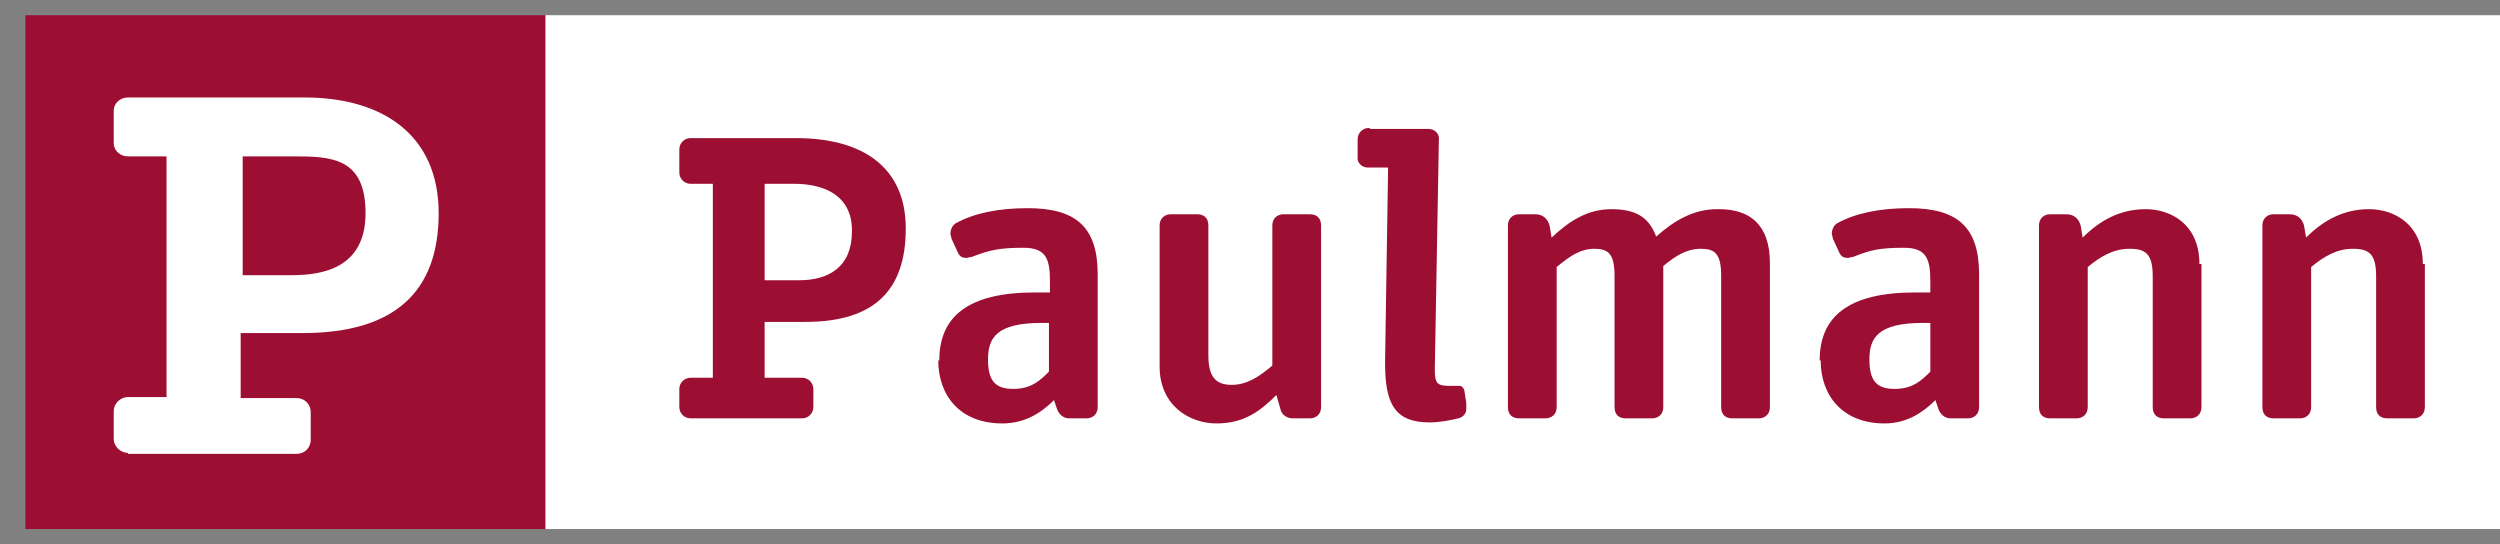
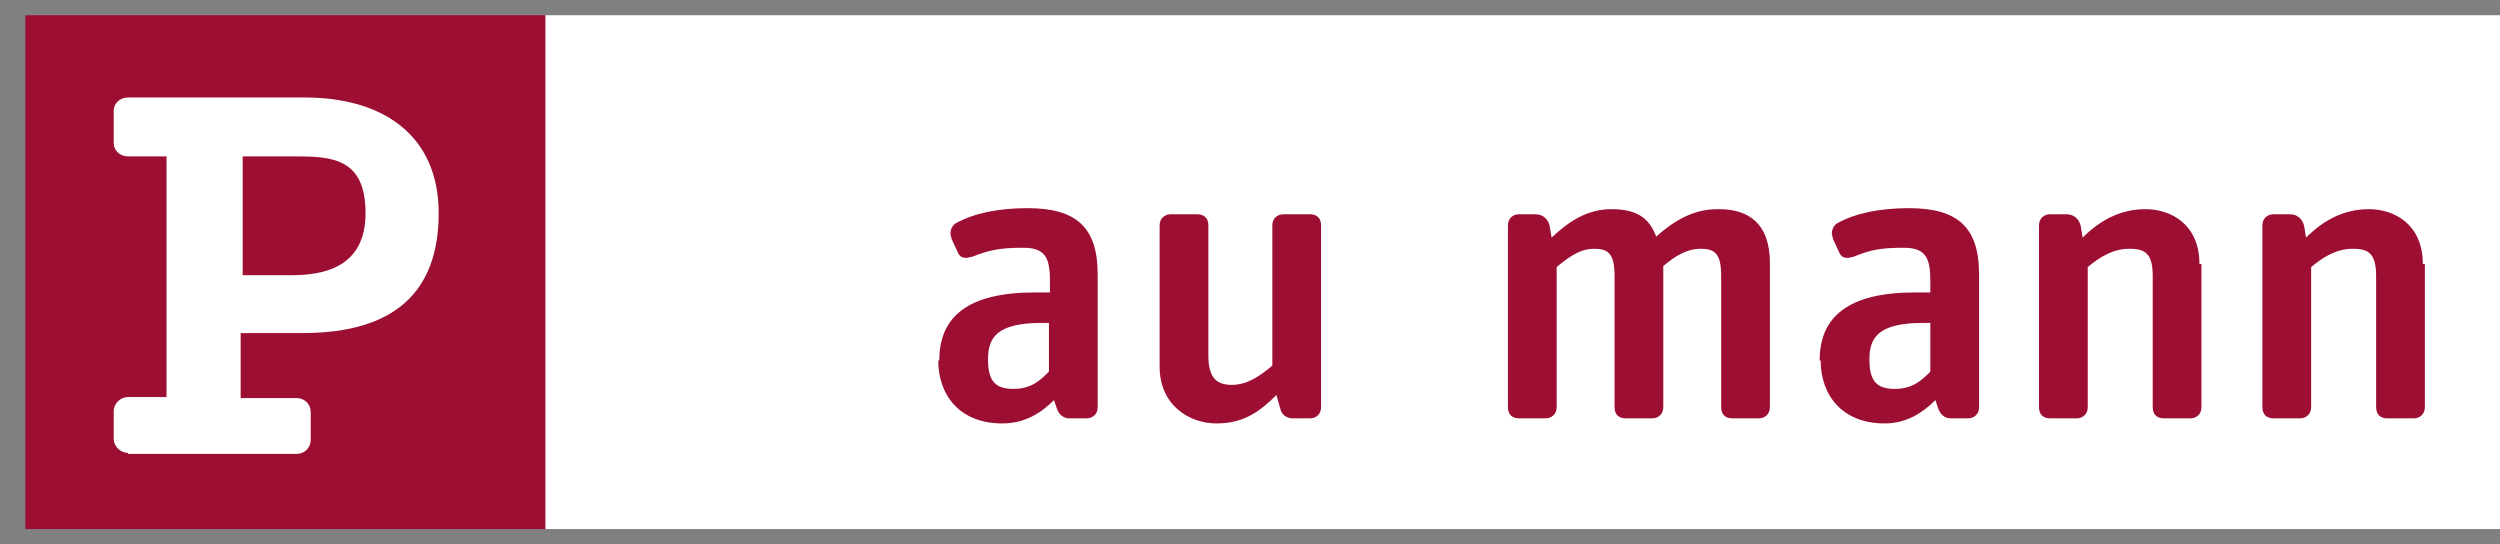
<svg xmlns="http://www.w3.org/2000/svg" id="Calque_1" version="1.1" viewBox="0 0 246.2 53.6">
  <rect x="0" y="0" width="246.2" height="53.6" fill="#808080" stroke="none" />
  <polygon points="53.7 52.1 250.9 52.1 250.9 1.5 53.7 1.5 53.7 52.1 53.7 52.1" fill="#fff" />
-   <path d="M68,41.2c-.6,0-1.1-.5-1.1-1.1v-1.8c0-.6.5-1.1,1.1-1.1h2.2s0-19.1,0-19.1h-2.2c-.6,0-1.1-.5-1.1-1.1v-2.3c0-.6.5-1.1,1.1-1.1h10.4c6.6,0,10.8,2.9,10.8,8.9s-3,9.2-9.9,9.2h-4v5.5h3.7c.6,0,1.1.5,1.1,1.1v1.8c0,.6-.5,1.1-1.1,1.1h-10.9ZM83.9,22.7c0-3.5-2.8-4.6-5.7-4.6h-2.9v9.5h3.4c2.9,0,5.2-1.3,5.2-4.8" fill="#9d0e33" />
  <path d="M238.8,26v14.1c0,.7-.5,1.1-1.1,1.1h-2.6c-.6,0-1.1-.3-1.1-1.1v-12.9c0-2.2-.7-2.7-2.3-2.7s-2.9.8-4.1,1.8v13.8c0,.7-.5,1.1-1.1,1.1h-2.6c-.6,0-1.1-.3-1.1-1.1v-17.9c0-.7.5-1.1,1.1-1.1h1.6c.7,0,1.2.4,1.4,1.1l.2,1.2c1.7-1.7,3.7-2.8,6.2-2.8s5.3,1.5,5.3,5.4" fill="#9d0e33" />
  <path d="M216.8,26v14.1c0,.7-.5,1.1-1.1,1.1h-2.6c-.6,0-1.1-.3-1.1-1.1v-12.9c0-2.2-.7-2.7-2.3-2.7s-2.9.8-4.1,1.8v13.8c0,.7-.5,1.1-1.1,1.1h-2.6c-.6,0-1.1-.3-1.1-1.1v-17.9c0-.7.5-1.1,1.1-1.1h1.6c.7,0,1.2.4,1.4,1.1l.2,1.2c1.7-1.7,3.7-2.8,6.2-2.8s5.3,1.5,5.3,5.4" fill="#9d0e33" />
  <path d="M169.3,20.6c3,0,5,1.5,5,5.3v14.2c0,.7-.5,1.1-1.1,1.1h-2.6c-.6,0-1.1-.3-1.1-1.1v-12.9c0-2.2-.6-2.7-2-2.7s-2.5.7-3.7,1.7v13.9c0,.7-.5,1.1-1.1,1.1h-2.6c-.6,0-1.1-.3-1.1-1.1v-12.9c0-2.2-.6-2.7-2-2.7s-2.5.8-3.7,1.8v13.8c0,.7-.5,1.1-1.1,1.1h-2.6c-.6,0-1.1-.3-1.1-1.1v-17.9c0-.7.5-1.1,1.1-1.1h1.6c.7,0,1.2.4,1.4,1.1l.2,1.2c1.7-1.6,3.5-2.8,5.9-2.8s3.7.8,4.4,2.7c1.8-1.6,3.7-2.7,6-2.7" fill="#9d0e33" />
-   <path d="M135,12.7h5.7c.6,0,1.1.5,1,1.1l-.4,22.6c0,1.3.2,1.6,1.4,1.6s.9,0,1,0c.3,0,.4.2.5.4l.2,1.3c0,.2,0,.5,0,.6,0,.4-.3.8-.8.9-.8.2-1.9.4-2.8.4-3.5,0-4.4-1.9-4.4-5.9l.3-19.2h-2c-.6,0-1.1-.5-1-1.1v-1.7c0-.6.5-1.1,1.1-1.1" fill="#9d0e33" />
  <path d="M114.2,36.1v-13.9c0-.7.5-1.1,1.1-1.1h2.6c.6,0,1.1.3,1.1,1.1v12.8c0,2.2.8,2.9,2.3,2.9s2.7-.8,4-1.9v-13.8c0-.7.5-1.1,1.1-1.1h2.6c.6,0,1.1.3,1.1,1.1v17.9c0,.7-.5,1.1-1.1,1.1h-1.7c-.6,0-1.1-.4-1.2-.9l-.4-1.4c-1.6,1.6-3.2,2.8-5.9,2.8s-5.6-1.8-5.6-5.6" fill="#9d0e33" />
  <path d="M179.2,35.5c0-4.3,2.8-6.7,9.4-6.7h1.5v-1c0-2.2-.3-3.4-2.6-3.4s-3.3.2-5,.9c-.2,0-.4.1-.5.1-.4,0-.7-.1-.9-.6l-.6-1.3c0-.2-.1-.3-.1-.5,0-.4.2-.8.5-1,1.8-1,4.2-1.5,7.1-1.5,4.7,0,6.9,1.8,6.9,6.5v13.1c0,.7-.5,1.1-1.1,1.1h-1.7c-.6,0-1-.4-1.2-.9l-.3-.9c-1.2,1.2-2.8,2.3-5,2.3-4.2,0-6.3-2.8-6.3-6.2M190.1,36.6v-4.8h-.7c-4.5,0-5.3,1.5-5.3,3.6s.7,2.9,2.5,2.9,2.7-.9,3.5-1.7" fill="#9d0e33" />
  <path d="M92.5,35.5c0-4.3,2.8-6.7,9.4-6.7h1.5v-1c0-2.2-.3-3.4-2.6-3.4s-3.3.2-5.1.9c-.2,0-.4.1-.5.1-.4,0-.7-.1-.9-.6l-.6-1.3c0-.2-.1-.3-.1-.5,0-.4.2-.8.5-1,1.8-1,4.2-1.5,7.1-1.5,4.7,0,6.9,1.8,6.9,6.5v13.1c0,.7-.5,1.1-1.1,1.1h-1.7c-.6,0-1-.4-1.2-.9l-.3-.9c-1.2,1.2-2.8,2.3-5.1,2.3-4.2,0-6.3-2.8-6.3-6.2M103.3,36.6v-4.8h-.7c-4.5,0-5.3,1.5-5.3,3.6s.7,2.9,2.5,2.9,2.7-.9,3.5-1.7" fill="#9d0e33" />
  <polygon points="2.5 52.1 53.7 52.1 53.7 1.5 2.5 1.5 2.5 52.1 2.5 52.1" fill="#9d0e33" />
  <path d="M12.6,44.6c-.7,0-1.4-.6-1.4-1.4v-2.7c0-.8.7-1.4,1.4-1.4h3.8V15.4h-3.8c-.8,0-1.4-.6-1.4-1.3v-3.2c0-.7.6-1.3,1.4-1.3h17.4c7.7,0,13.2,3.7,13.2,11.4s-4.3,11.8-13.4,11.8h-6.1v6.4h5.5c.8,0,1.4.6,1.4,1.4v2.7c0,.8-.6,1.4-1.4,1.4H12.6ZM28.9,15.4h-5v11.7h4.8c2.9,0,7.3-.6,7.3-6.1s-3.4-5.6-7.1-5.6" fill="#fff" />
</svg>